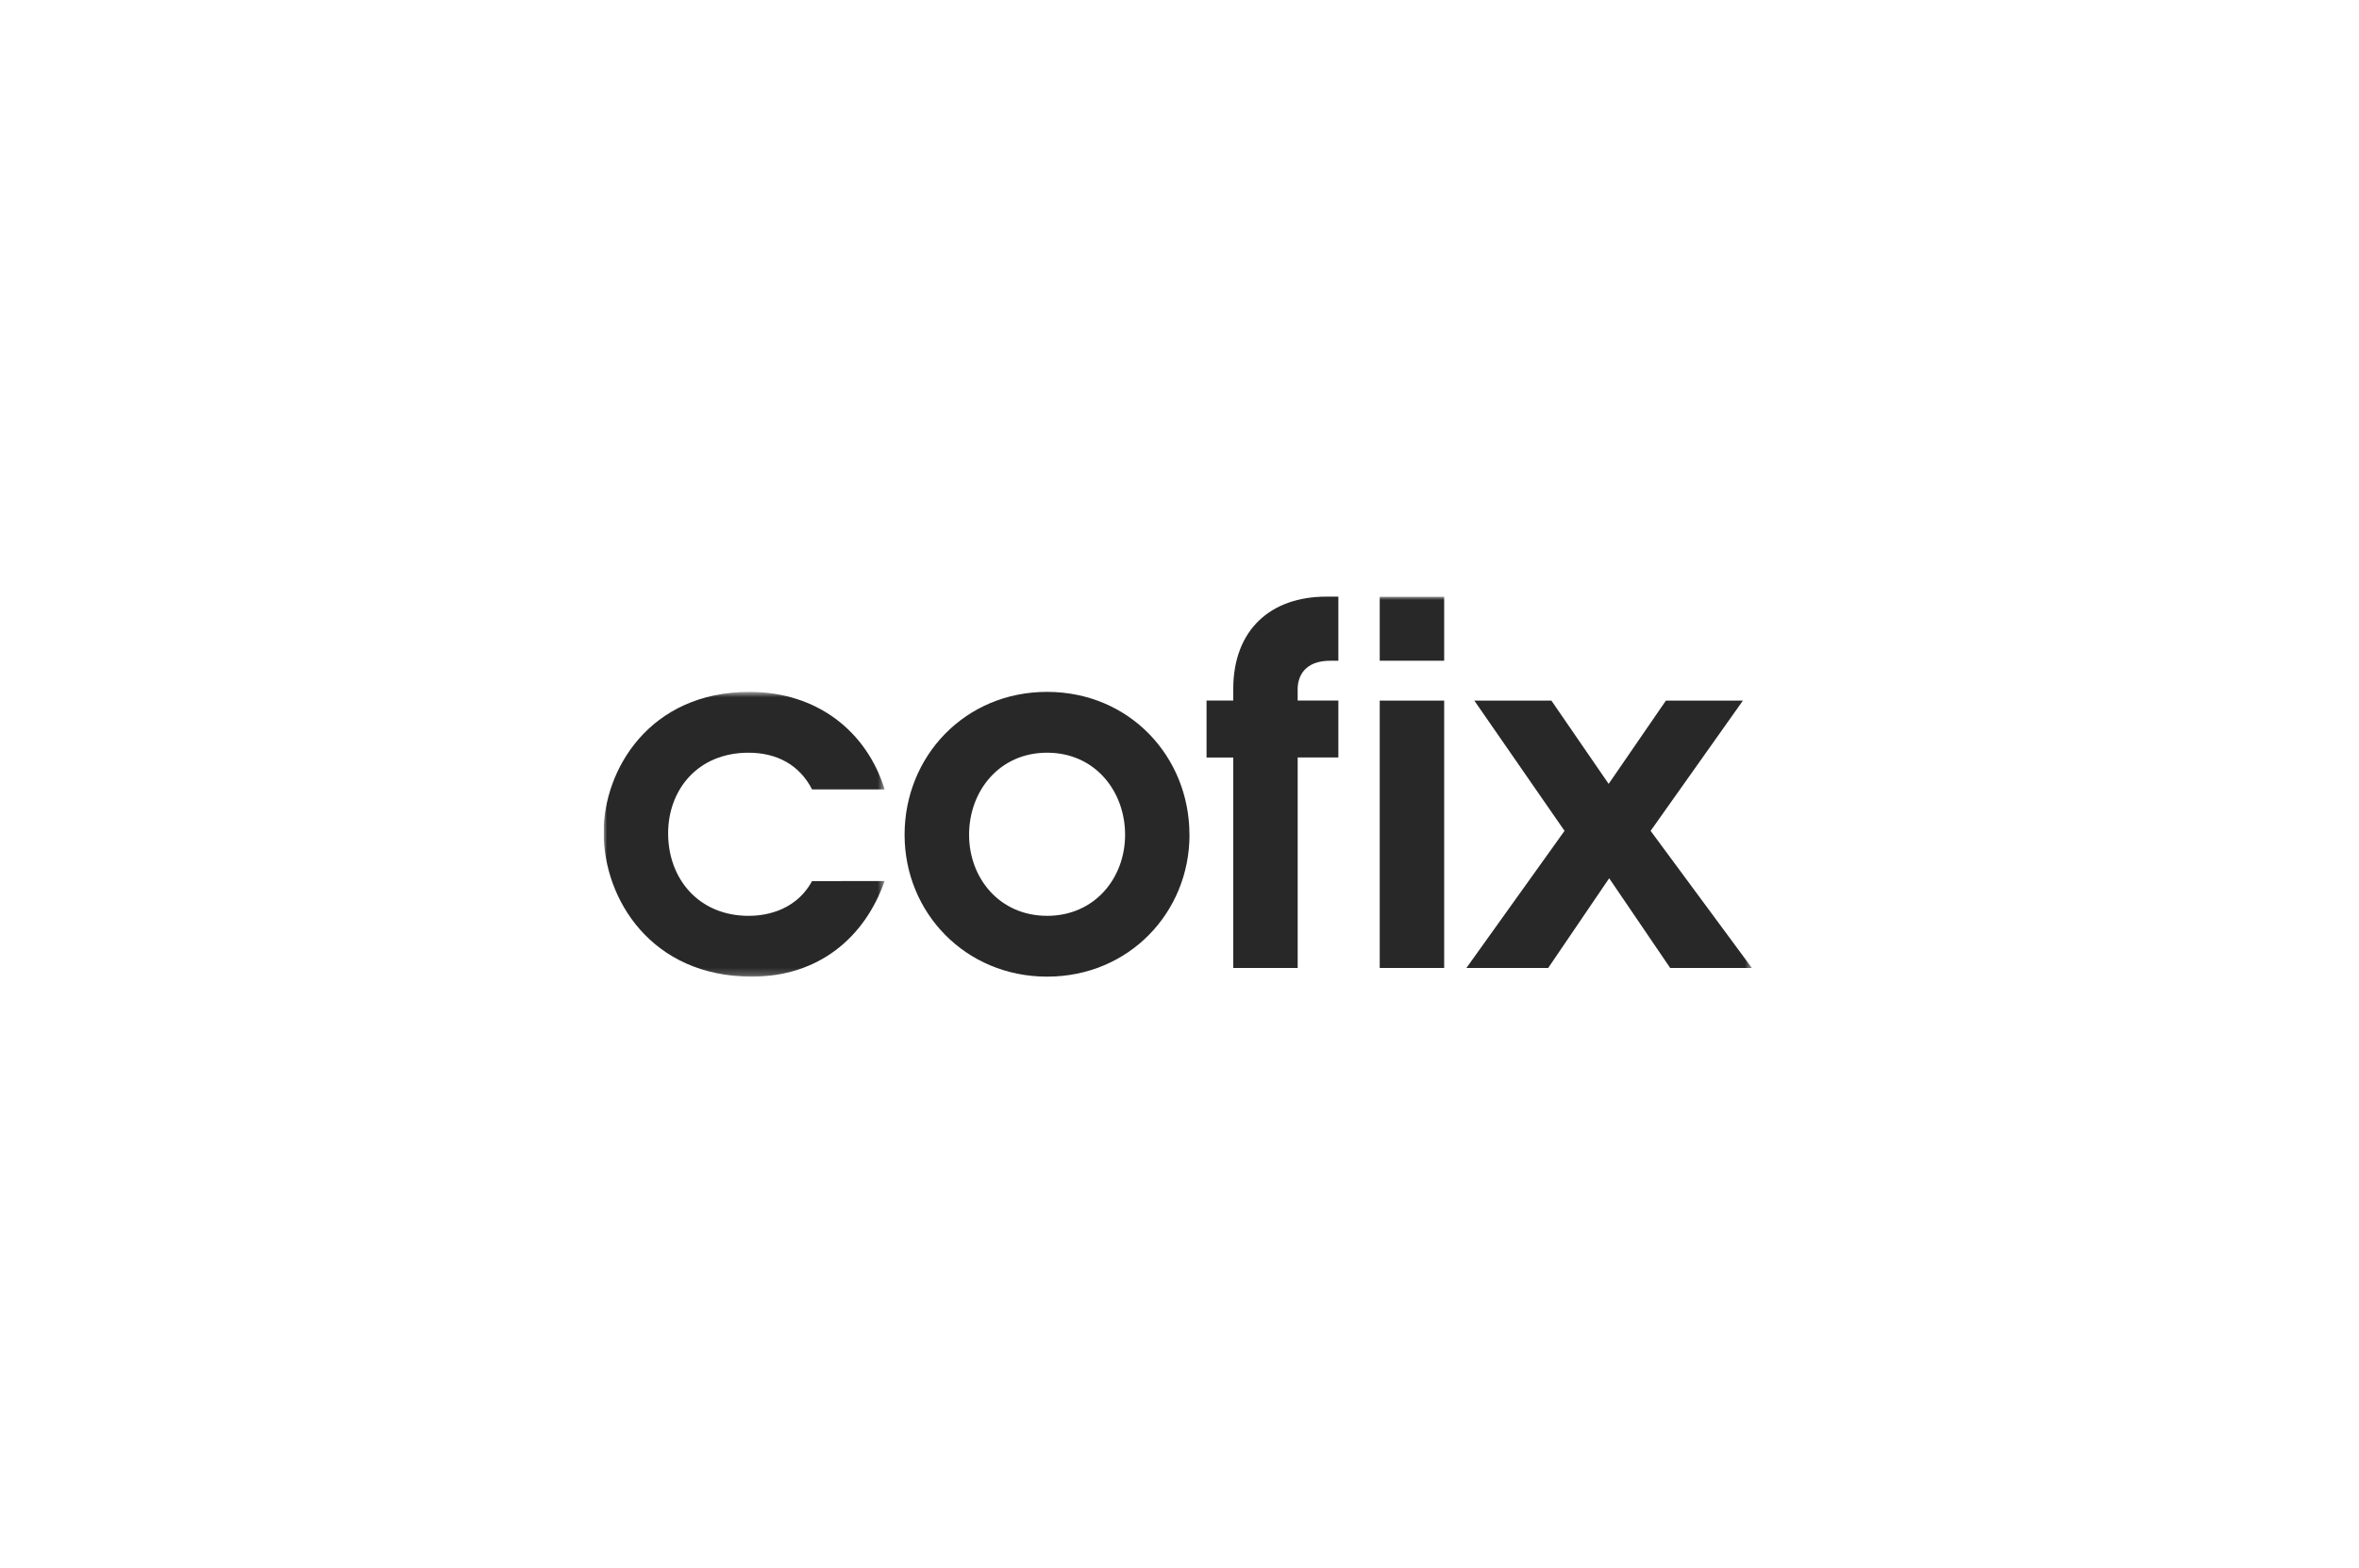
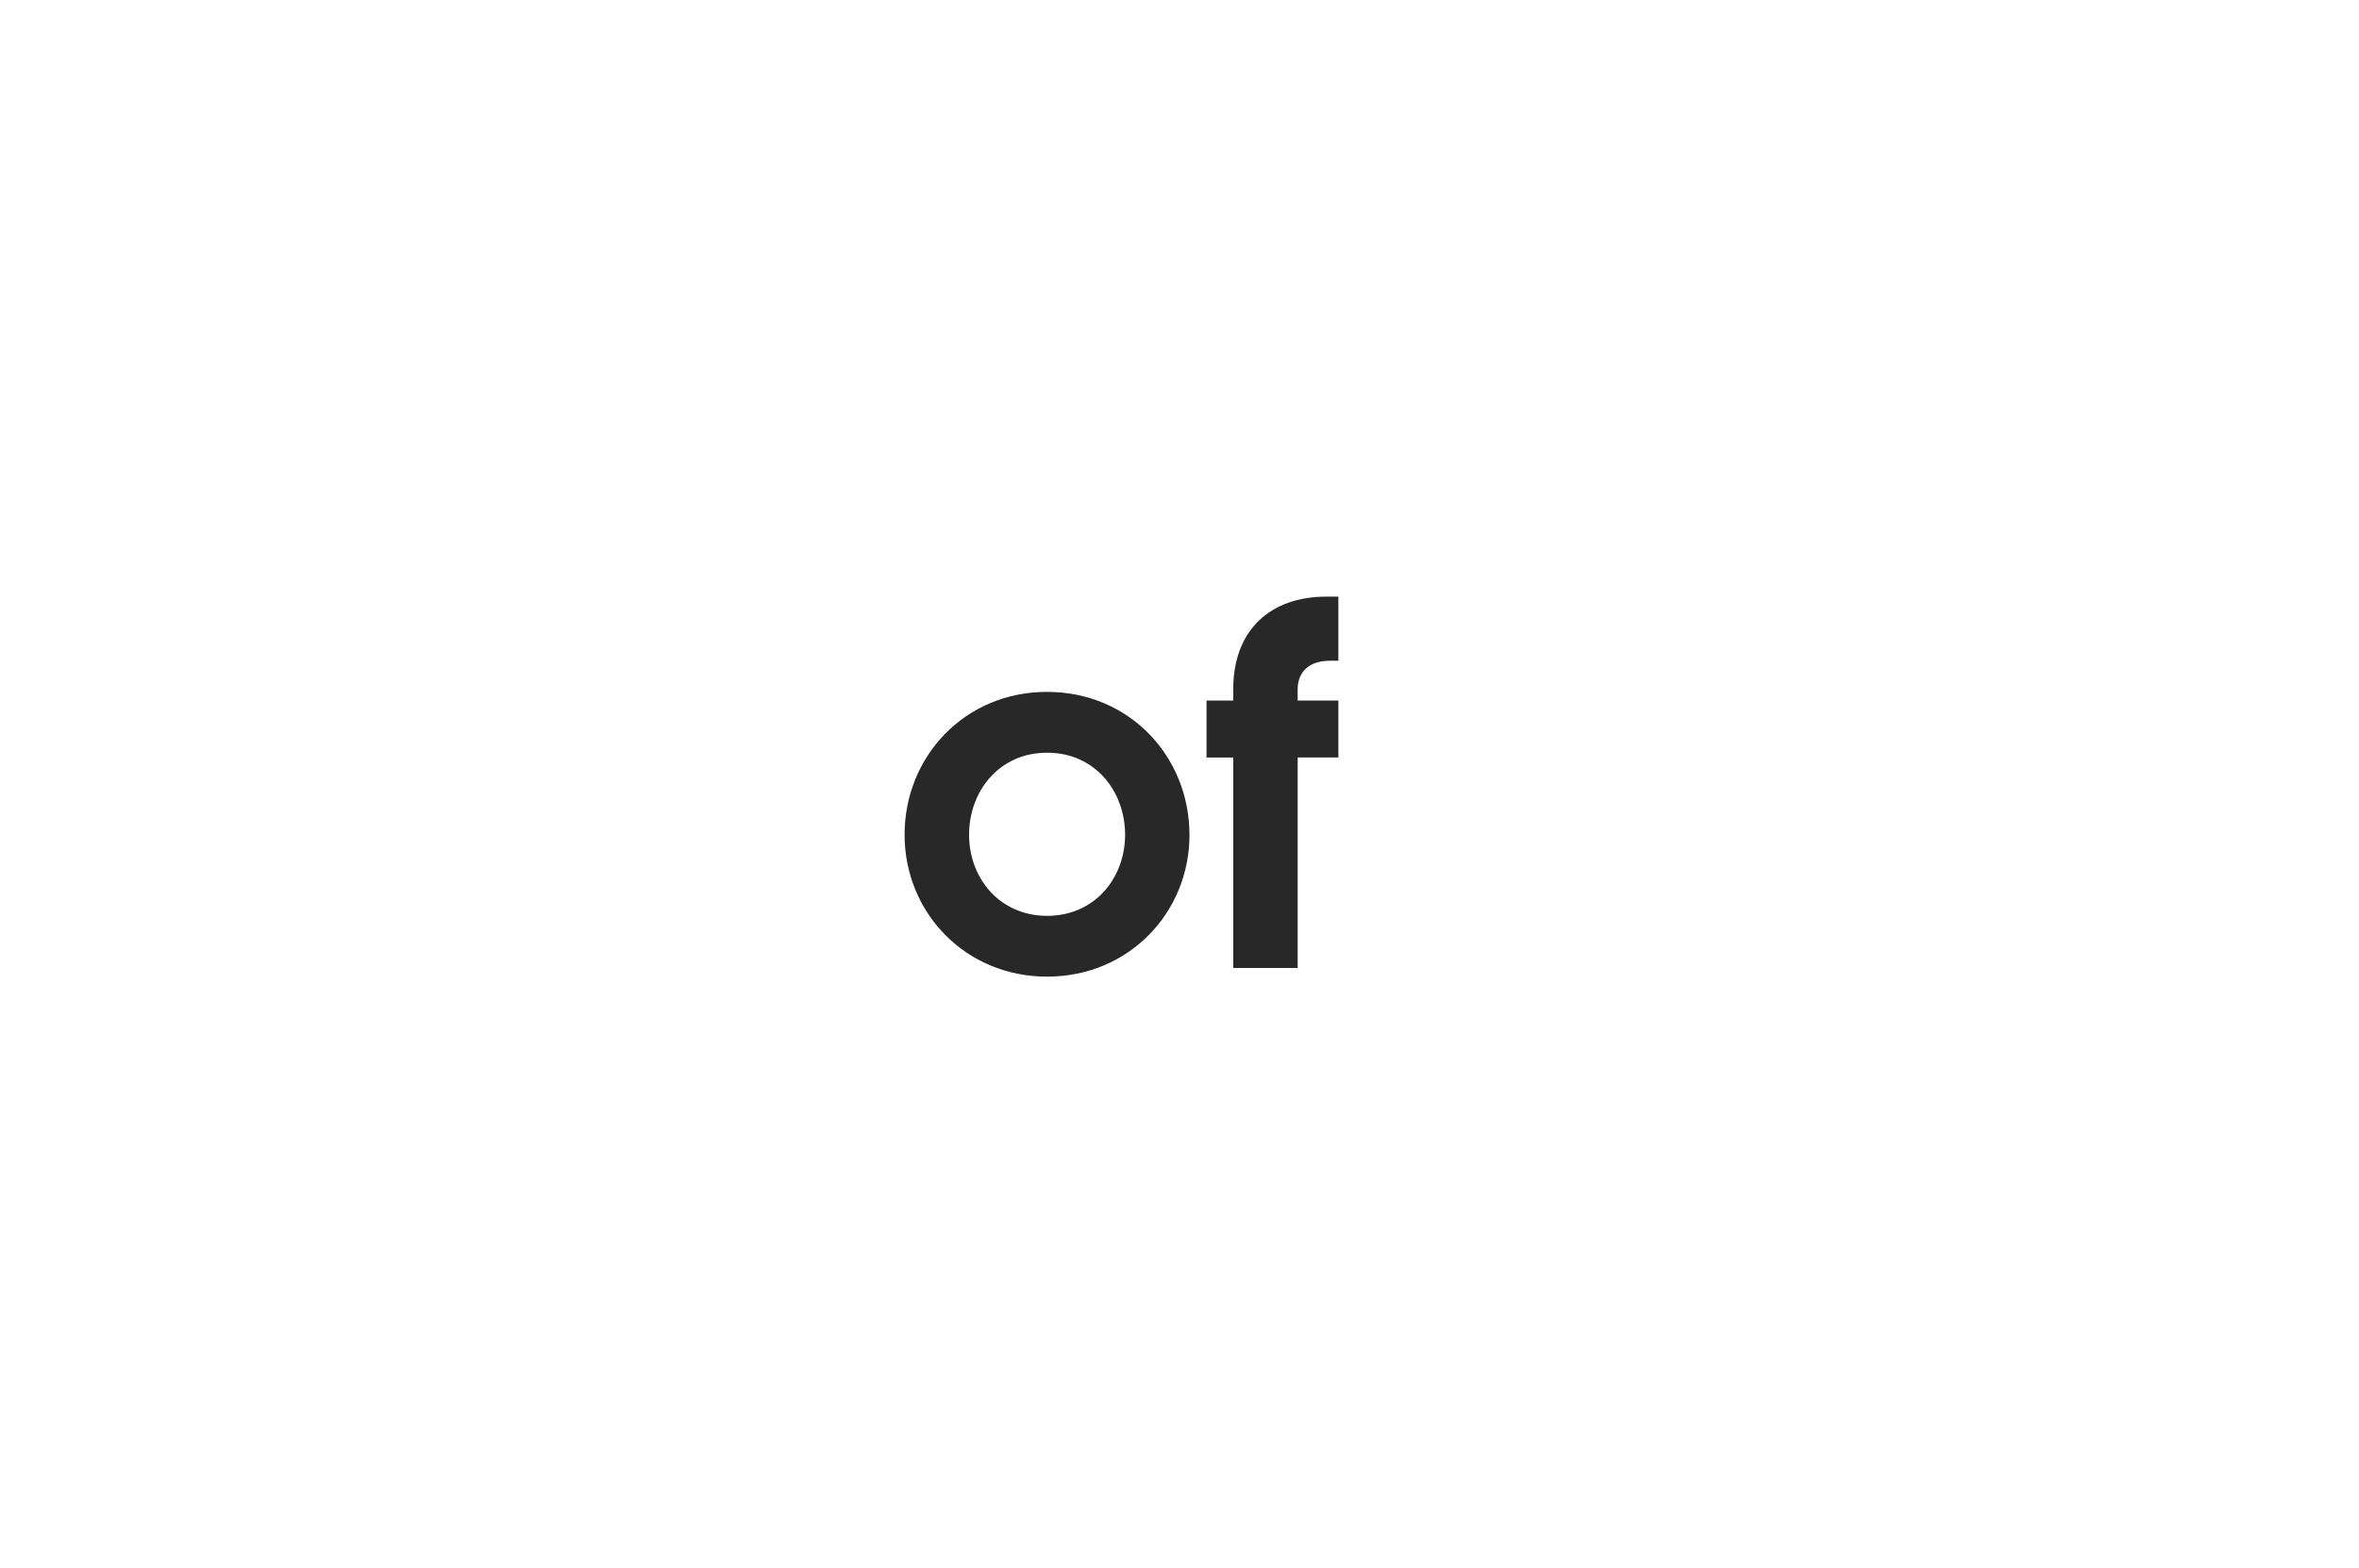
<svg xmlns="http://www.w3.org/2000/svg" width="340" height="226" viewBox="0 0 340 226" fill="none">
  <g clip-path="url(#clip0_133_1037)">
    <mask id="mask0_133_1037" style="mask-type:luminance" maskUnits="userSpaceOnUse" x="87" y="99" width="41" height="42">
-       <path d="M87 99.738H127.502V140.787H87V99.738Z" fill="white" />
-     </mask>
+       </mask>
    <g mask="url(#mask0_133_1037)">
      <path fill-rule="evenodd" clip-rule="evenodd" d="M107.889 108.506C111.945 108.506 115.227 110.246 117.041 113.793H127.502C124.916 105.445 117.792 99.738 108.018 99.738C93.56 99.738 87 111.011 87 119.983C87 129.59 93.838 140.787 108.366 140.787C117.999 140.787 124.634 135.151 127.499 127.009L117.039 127.011C114.451 131.746 109.494 132.021 107.889 132.021C100.764 132.021 96.296 126.736 96.296 120.123C96.296 113.931 100.487 108.506 107.889 108.506Z" fill="#282828" />
    </g>
    <path fill-rule="evenodd" clip-rule="evenodd" d="M150.917 132.019C144.072 132.019 139.672 126.592 139.672 120.331C139.672 114.066 143.997 108.504 150.917 108.504C157.837 108.504 162.159 114.073 162.159 120.334C162.159 126.592 157.761 132.021 150.917 132.021M150.91 99.736C139.038 99.736 130.376 109.061 130.376 120.334C130.376 131.531 139.119 140.785 150.917 140.785C162.714 140.785 171.442 131.535 171.442 120.334H171.435C171.435 109.059 162.782 99.736 150.91 99.736ZM177.747 99.36V100.987H173.898V109.196H177.747V139.533H187.032V109.192H192.897V100.987H187.03V99.358C187.03 97.41 188.114 95.249 191.71 95.249H192.897V86.007H191.148C183.191 86.007 177.745 90.732 177.745 99.36" fill="#282828" />
    <mask id="mask1_133_1037" style="mask-type:luminance" maskUnits="userSpaceOnUse" x="87" y="86" width="166" height="55">
-       <path d="M87 140.787H252.5V86H87V140.787Z" fill="white" />
-     </mask>
+       </mask>
    <g mask="url(#mask1_133_1037)">
-       <path fill-rule="evenodd" clip-rule="evenodd" d="M198.859 95.249H208.146V86H198.859V95.249ZM198.859 139.538H208.146V100.99H198.859V139.538ZM237.901 119.77L251.208 100.99H240.109L231.854 112.998L223.598 100.99H212.489L225.494 119.77L211.348 139.538H223.136L231.929 126.604L240.725 139.538H252.5L237.901 119.77Z" fill="#282828" />
-     </g>
+       </g>
  </g>
  <defs>
    <clipPath id="clip0_133_1037">
      <rect width="166" height="55" fill="white" transform="translate(87 86)" />
    </clipPath>
  </defs>
</svg>